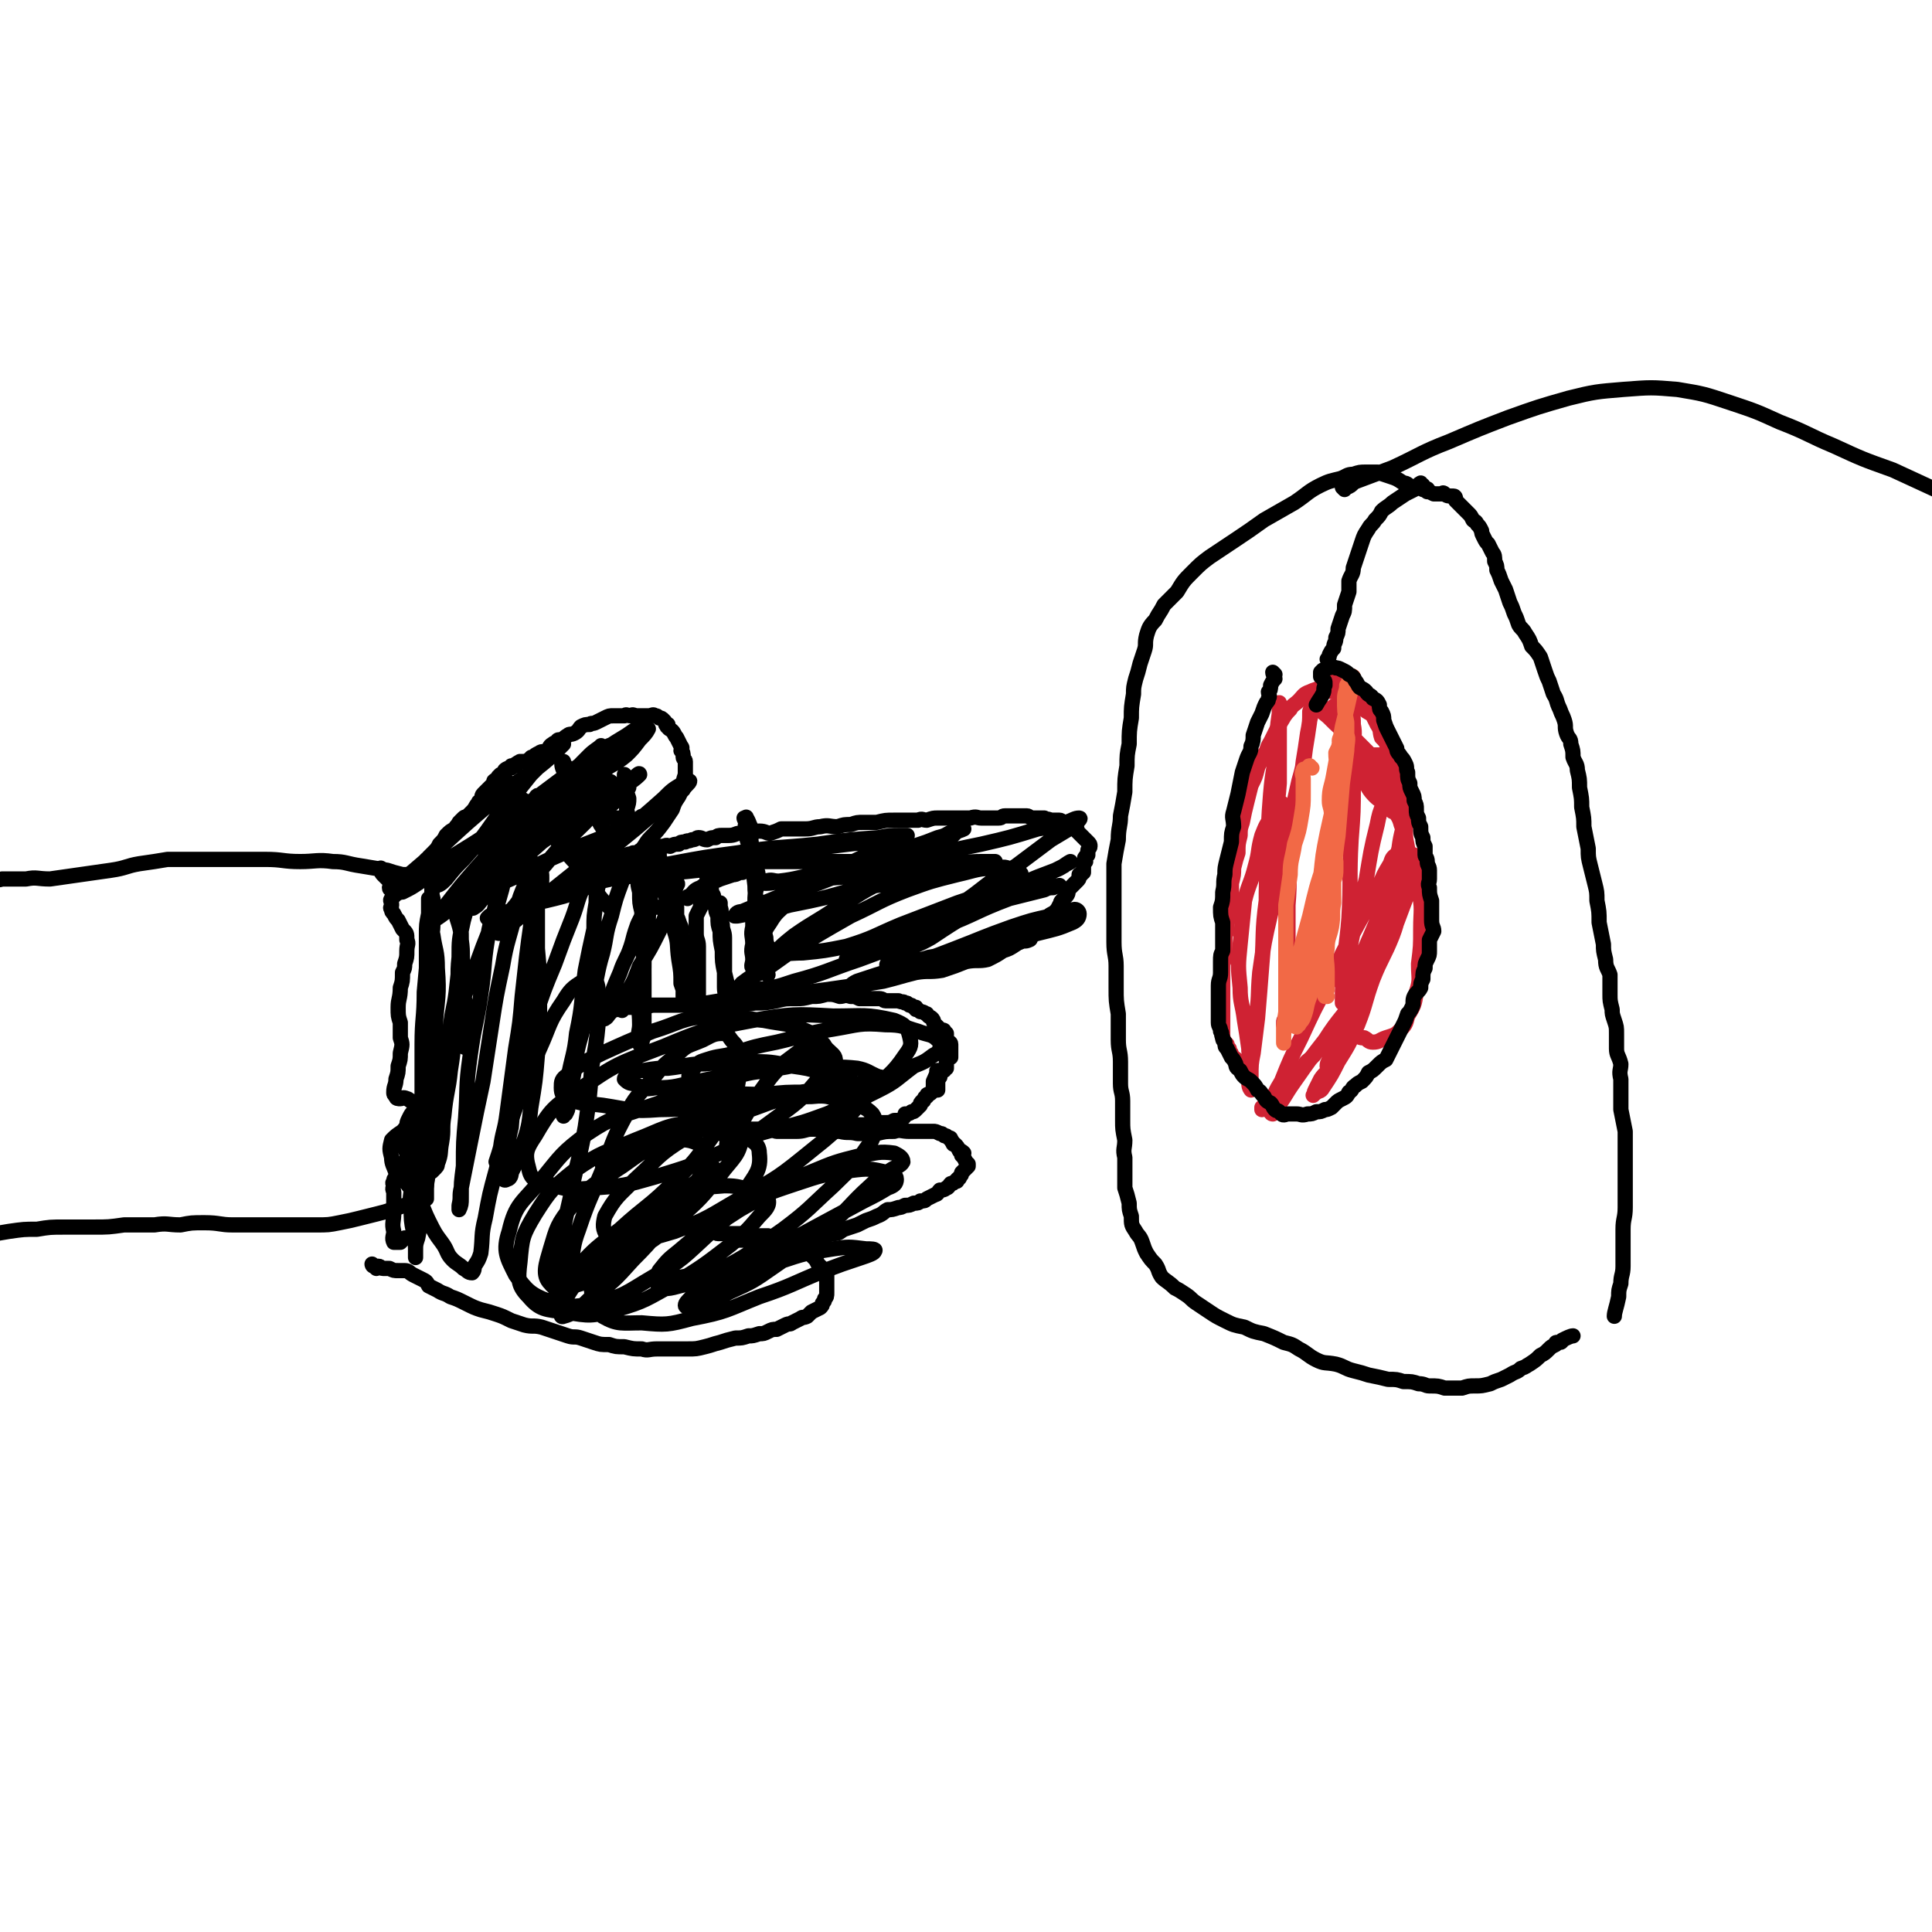
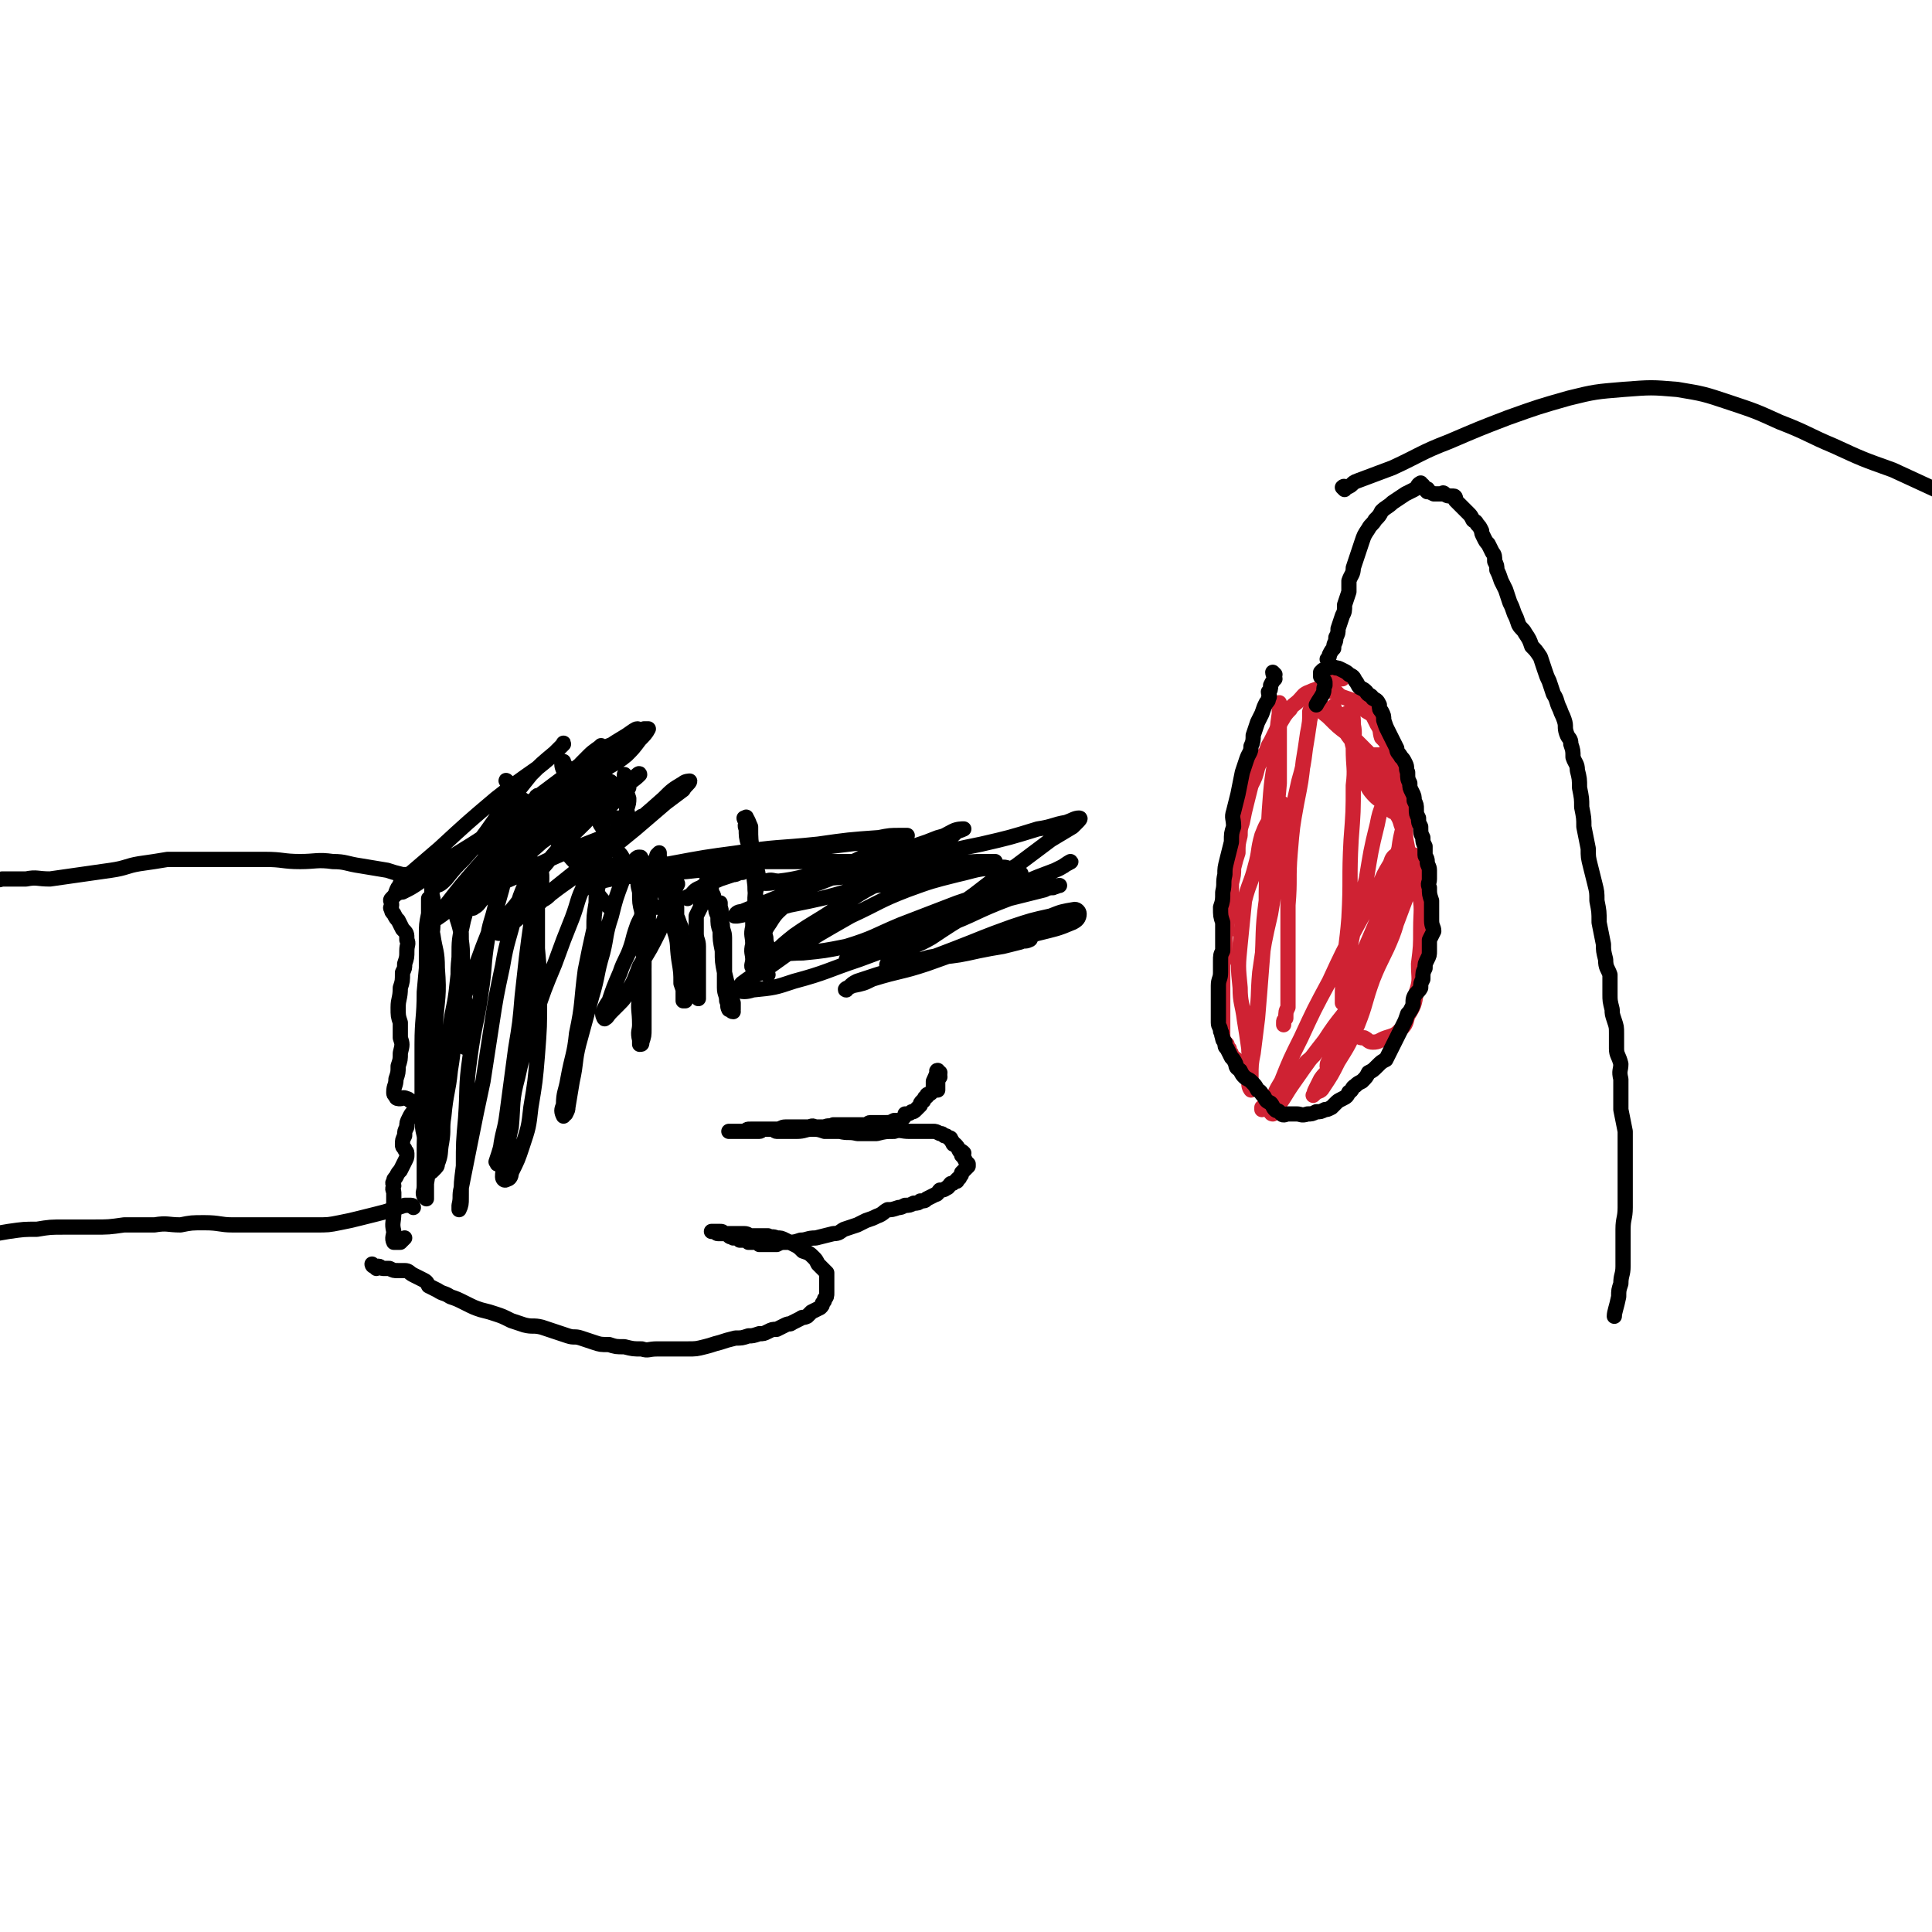
<svg xmlns="http://www.w3.org/2000/svg" viewBox="0 0 888 888" version="1.1">
  <g fill="none" stroke="#000000" stroke-width="7" stroke-linecap="round" stroke-linejoin="round">
    <path d="M189,403c0,0 0,-1 -1,-1 -1,0 -1,0 -3,0 -4,-1 -4,-1 -7,-2 -6,-1 -6,-1 -12,-2 -7,-1 -7,-2 -13,-2 -7,-1 -8,0 -15,0 -8,0 -8,-1 -16,-1 -8,0 -8,0 -16,0 -7,0 -7,0 -15,0 -7,0 -7,0 -14,0 -6,1 -6,1 -13,2 -6,1 -6,2 -13,3 -7,1 -7,1 -14,2 -7,1 -7,1 -14,2 -6,0 -6,-1 -11,0 -6,0 -6,0 -11,0 -3,1 -3,0 -7,0 -4,0 -4,0 -7,1 -4,1 -4,1 -7,3 -4,3 -4,4 -7,7 " />
    <path d="M190,555c0,0 0,-1 -1,-1 -1,0 -2,0 -3,0 -3,1 -3,1 -6,2 -3,1 -3,1 -7,2 -4,1 -4,1 -8,2 -4,1 -4,1 -9,2 -5,1 -5,1 -11,1 -6,0 -6,0 -12,0 -7,0 -7,0 -13,0 -6,0 -6,0 -13,0 -6,0 -6,-1 -13,-1 -6,0 -6,0 -11,1 -6,0 -6,-1 -12,0 -7,0 -7,0 -14,0 -7,1 -7,1 -14,1 -7,0 -7,0 -13,0 -7,0 -7,0 -13,1 -6,0 -6,0 -13,1 -6,1 -6,1 -11,2 -6,0 -6,0 -11,0 -6,0 -6,0 -11,0 -5,0 -5,0 -9,0 -4,0 -4,0 -7,0 -2,0 -2,0 -5,1 -2,0 -2,0 -4,1 -1,1 -2,1 -2,2 " />
    <path d="M189,403c-1,-1 -1,-2 -1,-1 -1,0 0,0 -1,1 -1,1 -1,0 -2,1 -1,1 0,1 -1,2 0,1 0,1 -1,2 0,1 0,2 -1,3 -1,1 -1,1 -2,2 -1,1 0,1 0,3 0,1 -1,1 0,2 0,1 0,1 1,2 1,2 1,2 2,3 1,2 1,2 2,4 2,2 2,2 2,5 1,2 0,2 0,5 0,3 0,3 -1,6 0,2 0,2 -1,4 0,4 0,4 -1,7 0,5 -1,5 -1,9 0,4 0,4 1,7 0,4 0,4 0,7 1,3 1,3 0,7 0,3 0,3 -1,6 0,3 0,3 -1,6 0,3 -1,3 -1,6 0,1 0,1 1,2 0,1 1,1 2,1 1,0 1,-1 3,0 1,0 1,1 2,1 2,1 3,0 3,1 0,2 -1,2 -2,4 -1,1 -1,1 -2,3 -1,2 -1,2 -1,4 -1,2 -1,2 -1,4 -1,2 -1,2 -1,4 0,1 0,1 1,2 0,1 1,1 1,2 0,0 0,1 0,1 0,1 0,1 -1,3 -1,2 -1,2 -2,4 -1,1 -1,1 -2,3 -1,1 -1,1 -1,2 -1,1 0,1 0,2 -1,2 0,2 0,3 0,5 0,5 0,9 0,5 -1,5 0,9 0,2 -1,3 0,5 1,0 2,0 3,0 1,-1 2,-2 2,-2 " />
-     <path d="M176,400c0,0 -1,-1 -1,-1 0,1 0,2 1,3 1,1 1,1 2,2 1,1 1,1 2,2 1,0 1,0 1,1 1,0 0,0 0,0 -1,1 -1,1 -2,1 0,1 1,1 1,1 0,0 0,0 1,0 1,0 1,0 1,0 1,0 1,0 1,0 1,-1 0,-1 1,-1 0,-1 0,-1 1,-2 1,0 1,0 1,1 1,0 1,0 1,0 0,0 -1,0 0,0 0,0 0,0 0,0 1,-1 1,-1 1,-2 0,0 0,0 0,0 0,-1 1,-1 1,-1 0,0 0,0 0,0 0,0 1,0 1,0 1,-1 1,-1 1,-2 1,0 1,0 1,-1 0,0 0,0 0,0 0,-1 0,-1 1,-2 0,-1 0,-1 1,-1 1,-2 1,-1 2,-3 1,0 1,0 1,-1 0,0 0,0 0,0 1,-1 1,-1 2,-2 2,-2 2,-2 3,-4 2,-2 2,-2 3,-4 2,-2 2,-2 4,-3 1,-2 1,-1 2,-3 1,-1 1,-1 2,-2 1,-1 1,0 2,-1 1,-1 1,-1 2,-2 2,-2 1,-2 3,-4 0,-1 0,0 1,-1 1,-1 0,-2 1,-3 1,-1 1,-1 2,-2 1,-1 1,-1 2,-2 0,0 0,0 1,-1 0,0 0,0 0,-1 1,-1 1,0 2,-2 0,0 0,0 1,-1 0,0 0,0 1,0 1,-1 1,-1 1,-1 1,-1 0,-1 0,-1 1,-1 2,-1 3,-1 0,0 -1,0 -1,0 0,0 1,0 1,-1 1,0 1,0 2,0 0,-1 0,-1 1,-1 0,-1 0,0 1,-1 0,0 0,0 0,0 0,0 0,0 0,0 0,0 0,0 1,0 1,0 1,0 2,0 1,-1 1,-1 2,-1 0,-1 0,-1 1,-1 0,0 0,0 0,0 1,-1 1,-1 3,-2 1,-1 2,0 3,-1 2,-1 1,-2 3,-3 1,-1 1,0 2,-1 0,0 0,-1 1,-1 0,0 0,1 0,1 2,-1 2,-2 4,-3 1,-1 1,0 3,-1 2,-1 2,-2 3,-3 2,-1 2,-1 4,-1 1,-1 1,0 3,-1 2,-1 2,-1 4,-2 2,-1 2,-1 4,-1 3,0 3,0 5,0 1,-1 1,0 3,0 1,-1 1,0 3,0 1,0 1,0 3,0 1,0 1,0 2,0 2,0 2,-1 3,0 1,0 1,0 2,1 1,0 1,0 2,1 1,1 1,1 1,2 0,0 1,0 1,0 0,1 -1,1 0,1 0,1 1,1 2,2 1,1 1,2 2,3 1,2 1,2 2,4 1,1 0,1 0,2 1,1 1,1 1,3 0,1 1,1 1,2 0,1 0,1 0,3 0,1 0,1 0,3 -1,3 -1,3 -1,5 -1,3 -1,3 -2,5 -2,3 -2,3 -3,6 -2,3 -2,3 -4,6 -3,4 -3,4 -6,7 -3,3 -2,4 -6,7 -3,4 -3,4 -7,7 -4,2 -5,2 -9,4 -4,2 -4,3 -8,5 -3,1 -3,1 -7,3 -3,1 -3,1 -7,2 -4,1 -4,1 -9,2 -3,1 -3,1 -7,2 -3,1 -3,1 -5,2 -2,0 -2,1 -4,1 -1,0 -1,0 -2,0 -1,1 -1,1 -2,1 0,0 0,0 -1,0 0,0 0,0 -1,1 0,0 1,0 1,0 0,0 0,0 1,0 0,0 0,0 1,0 1,0 1,0 2,-1 0,0 -1,0 0,1 0,0 1,0 2,0 0,-1 0,-1 1,-1 0,-1 0,0 0,0 1,-1 1,-1 2,-2 0,0 0,1 1,0 1,-1 1,-1 2,-2 0,0 -1,1 -1,1 1,0 2,0 3,0 1,0 0,-1 1,-2 0,0 0,0 1,-1 0,0 1,0 1,0 1,0 1,-1 3,-1 1,-1 1,-1 2,-1 0,-1 0,-1 1,-1 0,0 0,0 1,0 1,-1 1,-1 2,-1 1,-1 1,0 2,-1 1,0 1,0 2,-1 1,0 1,0 3,-1 0,0 0,0 1,0 1,0 1,0 2,-1 1,-1 1,-1 2,-2 1,-1 1,-1 3,-2 0,0 0,0 0,-1 0,0 0,1 0,1 0,-1 1,-1 1,-1 1,-1 1,-2 3,-2 1,-1 2,-1 3,-1 1,-1 1,-2 2,-2 1,-1 1,0 2,0 2,0 2,0 3,0 2,-1 2,-1 3,-1 2,-1 1,-1 3,-2 1,-1 1,-1 2,-1 2,-1 2,0 3,-1 2,0 2,0 3,-1 1,0 1,0 2,0 1,0 1,0 2,0 2,-1 2,-1 4,-1 1,-1 1,-1 3,-1 2,-1 2,0 3,0 2,-1 2,-1 4,-1 1,-1 1,-1 3,-1 1,-1 1,0 3,-1 2,0 2,-1 3,-1 2,0 2,1 4,1 2,-1 2,-1 4,-1 1,-1 1,-1 3,-1 2,0 2,0 3,0 3,0 3,-1 5,-1 2,0 2,1 5,0 2,0 2,-1 4,-1 3,0 3,1 5,1 3,-1 3,-1 5,-2 2,0 2,0 5,0 3,0 3,0 6,0 4,0 4,-1 7,-1 4,-1 4,0 8,0 3,-1 3,-1 6,-1 3,-1 3,-1 6,-1 3,0 3,0 6,0 4,-1 4,-1 8,-1 3,0 3,0 6,0 2,0 2,0 5,0 2,-1 2,0 4,0 3,-1 3,-1 5,-1 3,0 3,0 5,0 3,0 3,0 5,0 3,0 3,0 5,0 3,-1 3,0 5,0 2,0 2,0 4,0 2,0 2,0 4,0 2,0 1,-1 3,-1 2,0 2,0 3,0 2,0 2,0 4,0 1,0 1,0 3,0 1,0 1,1 3,1 1,0 1,0 3,0 1,0 1,0 2,0 1,1 1,0 3,1 1,0 1,0 2,0 1,0 1,0 2,0 1,0 1,1 2,1 1,0 1,0 2,1 1,0 2,0 3,1 0,0 0,0 1,1 0,1 0,1 0,1 1,1 1,1 1,1 1,1 1,1 3,3 0,0 0,0 1,1 1,1 1,1 1,2 0,1 -1,1 -1,2 0,1 0,1 0,2 0,0 -1,0 -1,1 -1,0 0,1 0,2 -1,1 -1,1 -1,2 0,2 0,2 0,3 0,0 -1,0 -1,1 -1,0 -1,0 -1,0 0,1 0,1 0,1 0,1 0,1 -1,2 -1,1 -1,1 -1,1 -1,1 -1,1 -1,1 -1,1 -1,1 -2,2 0,1 0,2 -1,3 -1,1 -1,1 -2,2 -1,1 0,1 -1,2 -1,2 -1,2 -2,3 -1,1 -2,1 -3,2 -1,1 0,2 -2,3 -1,2 -2,2 -4,3 -2,2 -2,2 -4,4 -2,1 -2,1 -5,3 -3,2 -3,2 -6,3 -3,2 -3,2 -7,4 -4,1 -5,0 -10,1 -5,2 -5,2 -11,4 -6,1 -6,0 -12,1 -8,2 -7,2 -15,4 -6,1 -6,1 -13,2 -7,1 -7,1 -14,2 -8,1 -8,1 -15,2 -7,1 -7,1 -14,1 -6,1 -6,1 -13,1 -6,1 -6,1 -12,2 -5,0 -5,0 -10,1 -4,0 -4,0 -7,0 -4,0 -4,0 -7,0 -3,0 -3,1 -5,1 -3,0 -3,0 -6,0 -2,0 -2,0 -5,0 -2,0 -2,0 -5,0 -1,0 -1,0 -3,1 -1,0 -1,-1 -1,0 -1,0 -1,0 0,0 0,0 0,0 1,0 1,0 1,0 2,0 1,0 1,0 2,0 1,0 1,0 2,0 0,0 0,0 0,0 1,0 1,0 2,0 1,0 1,1 1,0 2,-1 2,-1 4,-2 0,0 0,0 0,0 0,0 0,0 0,0 1,0 1,0 3,0 0,0 0,0 1,0 1,0 1,0 2,-1 0,0 0,0 0,0 1,1 1,1 2,1 3,0 3,0 5,0 3,0 3,0 5,0 2,0 2,0 4,0 4,0 4,0 8,0 4,0 4,0 7,0 5,0 5,0 10,-1 5,0 5,1 10,0 5,0 5,0 10,-1 4,-1 4,-1 9,-1 3,0 3,0 7,-1 4,0 3,0 7,-1 3,0 3,0 6,1 2,0 2,-1 5,0 2,0 2,0 4,1 2,0 2,0 4,0 3,0 3,0 5,0 2,0 2,1 3,1 2,0 2,0 4,0 1,0 1,0 2,0 2,1 2,0 3,1 1,0 1,0 2,1 1,0 1,0 2,1 0,0 0,0 1,0 0,0 0,0 0,1 1,0 1,0 2,1 2,0 2,1 3,1 1,2 2,1 3,3 0,0 0,0 0,0 0,1 0,1 1,2 1,1 1,1 2,2 1,1 2,0 2,1 1,1 1,1 1,1 0,1 0,1 0,1 0,2 0,2 1,3 0,0 1,0 1,1 0,1 0,1 0,2 0,1 0,1 0,2 0,0 0,0 0,1 0,0 0,0 0,1 -1,0 -1,0 -2,1 0,1 0,1 0,2 0,1 0,1 0,2 0,0 -1,0 -1,1 -1,0 -1,0 -1,0 -1,1 0,1 -1,1 0,0 0,0 -1,1 0,0 0,0 0,0 0,0 0,0 0,0 1,0 1,0 1,0 " />
    <path d="M234,360c-1,0 -2,-2 -1,-1 0,1 1,1 2,3 1,2 1,2 2,3 2,2 3,2 5,4 2,3 2,3 4,5 3,4 3,4 5,7 4,4 4,4 7,8 3,3 3,4 6,7 3,4 3,4 5,8 3,3 2,3 5,6 3,4 5,6 6,7 " />
    <path d="M248,367c0,-1 -1,-2 -1,-1 -1,0 0,0 0,1 -1,2 -1,2 -2,4 0,2 0,2 0,4 0,1 0,1 1,2 1,1 2,0 3,1 2,1 2,2 4,3 3,2 3,1 6,3 4,3 4,4 9,7 4,3 4,3 9,5 3,1 4,2 7,2 1,0 1,-1 1,-2 1,-1 1,-1 1,-2 -1,-2 -2,-2 -3,-4 -2,-3 -2,-3 -3,-6 -2,-2 -2,-2 -4,-5 -2,-4 -2,-4 -5,-7 -2,-4 -2,-4 -5,-7 -2,-3 -2,-3 -4,-6 -2,-3 -2,-3 -3,-5 -1,-2 -1,-4 0,-4 0,0 0,1 1,2 1,2 1,2 2,4 2,3 2,3 4,5 3,4 3,4 6,7 3,3 3,3 7,6 2,2 2,2 4,2 2,0 3,0 5,-1 1,-1 0,-2 0,-3 1,-3 1,-3 1,-5 -1,-3 -1,-3 -1,-5 -1,-2 -1,-2 -1,-4 0,-1 0,-1 0,-1 0,-1 0,-1 0,-1 0,0 1,1 1,1 0,1 0,1 1,2 0,2 0,2 0,3 -1,2 -2,2 -4,3 -1,2 -1,2 -3,4 -2,2 -3,1 -5,3 -3,1 -3,1 -6,3 -2,1 -2,1 -4,2 -2,1 -2,2 -3,1 -1,0 -1,-1 -1,-3 1,-1 1,-2 2,-3 1,-3 1,-3 3,-6 2,-2 2,-2 4,-4 2,-2 2,-3 4,-4 2,0 2,0 3,1 1,0 2,0 2,1 -1,1 -1,1 -2,2 -2,2 -2,2 -4,4 -4,3 -5,2 -9,5 -9,7 -8,7 -16,14 -9,7 -9,7 -17,14 -5,4 -5,4 -10,8 -2,2 -4,3 -5,3 -1,0 -1,-2 0,-4 2,-5 3,-5 6,-9 6,-8 6,-7 12,-14 9,-10 9,-10 19,-20 7,-7 6,-8 14,-13 5,-4 6,-3 11,-6 3,-1 4,-2 6,-2 1,0 1,1 0,2 -1,2 -1,2 -3,3 -2,2 -2,2 -4,4 -4,3 -4,3 -8,6 -8,7 -7,7 -15,14 -9,9 -9,9 -18,18 -9,8 -8,9 -17,17 -6,5 -6,5 -12,10 -4,3 -5,4 -8,6 0,0 1,-1 1,-2 2,-2 2,-2 3,-4 7,-9 7,-9 14,-17 10,-11 9,-12 20,-23 11,-10 11,-9 22,-19 7,-6 7,-6 15,-12 3,-2 3,-2 6,-3 1,-1 2,0 1,1 -2,2 -2,2 -5,4 -6,3 -6,3 -11,6 -9,6 -9,6 -17,12 -13,10 -13,10 -26,20 -8,6 -9,6 -17,13 -3,3 -3,3 -5,7 -1,1 -2,2 -2,2 2,0 3,-1 5,-3 4,-5 4,-5 8,-9 8,-9 8,-9 15,-19 8,-10 8,-10 16,-20 5,-5 5,-5 11,-10 2,-2 3,-3 4,-4 0,-1 0,0 -1,1 -1,1 -1,1 -2,2 -4,4 -4,4 -9,8 -10,7 -10,7 -19,14 -13,11 -13,11 -26,23 -7,6 -7,6 -14,12 -3,4 -5,5 -6,8 -1,1 2,0 3,0 4,-2 4,-2 7,-4 9,-6 8,-6 17,-13 13,-8 13,-8 25,-17 12,-9 12,-9 24,-18 9,-7 10,-7 19,-13 6,-4 6,-4 11,-7 3,-2 4,-3 5,-3 1,0 0,2 -2,3 -2,2 -2,2 -4,3 -5,4 -5,3 -10,7 -9,7 -9,6 -17,14 -10,9 -9,10 -19,19 -7,8 -7,8 -15,15 -5,6 -5,6 -10,13 -1,2 -2,2 -2,4 0,1 1,1 1,1 3,0 3,-1 5,-3 5,-4 6,-4 11,-8 9,-8 9,-8 18,-16 10,-7 10,-7 20,-15 8,-5 8,-6 15,-11 4,-2 4,-2 8,-4 1,-1 2,-2 2,-1 -1,1 -2,2 -5,4 -3,3 -4,2 -7,5 -7,6 -7,6 -13,13 -9,9 -10,9 -18,19 -8,9 -7,10 -14,19 -5,6 -5,6 -8,12 -1,1 0,1 1,1 1,-1 1,-1 3,-3 6,-4 6,-5 11,-9 10,-8 10,-8 20,-16 11,-9 11,-9 22,-18 10,-8 10,-8 19,-16 4,-4 4,-4 9,-7 1,-1 3,-1 3,-1 0,1 -2,2 -3,4 -4,3 -4,3 -8,6 -7,6 -7,6 -14,12 -11,9 -11,9 -22,17 -8,7 -8,6 -17,13 -3,2 -3,2 -6,5 -2,1 -3,2 -3,2 0,0 2,-1 3,-3 3,-2 3,-1 6,-4 7,-6 7,-6 14,-13 7,-6 7,-6 14,-12 6,-4 6,-4 12,-8 1,-1 2,-1 2,-2 0,-1 0,-1 -1,0 -1,1 -1,1 -2,2 -3,2 -3,2 -7,3 -10,5 -11,5 -21,9 -14,6 -14,6 -27,13 -7,3 -7,3 -14,7 -4,2 -4,4 -8,5 -1,0 0,-1 0,-2 2,-2 2,-2 3,-4 5,-7 5,-7 11,-13 7,-9 7,-9 15,-19 8,-9 8,-9 16,-18 5,-6 5,-6 11,-12 2,-2 4,-3 5,-4 1,-1 -1,1 -2,2 -1,2 -1,2 -3,4 -4,5 -4,4 -8,9 -7,7 -6,7 -13,15 -10,11 -10,11 -20,23 -7,8 -6,9 -14,17 -2,3 -3,4 -5,6 0,0 1,-1 1,-2 3,-3 3,-4 7,-8 6,-8 6,-8 14,-16 9,-10 9,-11 19,-21 10,-10 10,-10 20,-19 8,-7 8,-7 17,-13 3,-3 3,-3 7,-5 1,0 2,0 2,0 -1,2 -2,3 -4,5 -3,4 -3,4 -6,7 -6,5 -7,4 -13,9 -9,8 -9,8 -17,16 -8,9 -7,9 -15,18 -6,7 -6,7 -13,14 -4,4 -4,4 -8,9 -2,2 -2,3 -4,4 -1,1 -1,0 -1,0 -1,-1 -1,-1 0,-1 0,-1 0,-1 1,-3 3,-3 3,-3 5,-6 3,-5 3,-5 6,-9 2,-4 2,-4 3,-8 1,-2 1,-3 0,-5 0,-1 0,-2 -1,-2 -1,0 -1,0 -2,1 -2,3 -2,3 -4,6 -2,4 -2,4 -4,8 -2,5 -2,5 -4,10 -2,8 -2,8 -4,15 -2,9 -2,9 -2,17 -1,9 0,9 0,17 1,7 1,7 1,15 1,4 1,3 2,7 0,1 0,2 0,2 -1,1 0,0 0,-1 0,-2 0,-2 0,-4 0,-7 0,-7 0,-13 -1,-8 -1,-8 -1,-16 -1,-8 0,-8 -1,-15 0,-5 0,-5 -1,-10 0,-2 -1,-2 -2,-4 0,-2 0,-2 -1,-4 0,-1 0,-1 0,-1 0,-1 0,0 0,0 -1,1 -1,1 0,3 1,3 2,3 2,6 2,6 2,7 2,13 -1,9 -1,9 -2,18 -1,10 -2,10 -3,19 -2,10 -2,10 -4,19 -1,9 -2,9 -3,17 -1,6 0,6 -1,11 -1,3 -1,3 -2,6 0,0 0,1 0,1 -1,-2 -2,-2 -2,-4 -1,-4 -1,-5 -1,-10 0,-7 0,-7 0,-14 0,-9 0,-9 0,-18 0,-12 1,-12 1,-24 1,-11 1,-11 2,-22 0,-9 1,-9 1,-19 1,-5 0,-6 1,-11 0,-2 0,-3 0,-4 0,0 0,1 0,2 0,2 0,2 0,4 0,4 -1,4 0,7 0,4 0,4 0,8 0,6 0,6 -1,12 -1,12 -1,12 -2,24 -1,14 0,14 0,28 -1,13 0,13 0,27 -1,10 -1,10 -1,20 0,7 0,7 0,13 0,3 -1,3 0,5 0,0 1,1 1,1 0,-2 0,-3 0,-7 1,-6 1,-6 1,-12 0,-8 1,-8 1,-16 0,-10 -1,-10 -1,-21 0,-13 0,-13 0,-25 0,-11 -1,-11 -1,-21 0,-10 0,-10 0,-19 0,-5 0,-5 1,-10 0,-3 0,-3 0,-6 0,-1 0,-1 0,-1 0,0 0,1 0,2 0,2 0,3 0,5 1,5 1,5 2,10 1,7 2,7 2,15 1,13 0,13 -1,27 0,14 0,14 -1,28 0,10 -1,10 -2,20 0,6 0,6 -1,12 0,3 0,3 0,6 0,1 0,1 1,1 1,0 1,0 2,-1 2,-2 2,-2 2,-3 2,-5 1,-5 2,-10 1,-6 0,-6 1,-12 1,-11 2,-11 3,-21 2,-12 1,-12 3,-23 3,-12 4,-12 8,-23 4,-11 4,-11 8,-21 2,-7 2,-7 4,-14 1,-3 1,-5 2,-6 0,-1 -1,0 -1,1 0,2 -1,2 -1,3 -1,3 -1,3 -2,6 -2,9 -3,9 -4,17 -2,12 -1,12 -3,25 -2,14 -3,14 -5,29 -2,14 -1,14 -2,28 -1,11 -1,11 -1,22 -1,8 -1,7 -1,15 0,2 0,3 -1,5 0,0 0,0 0,0 0,-1 0,-1 0,-2 1,-4 0,-4 1,-8 2,-10 2,-10 4,-20 3,-15 3,-15 6,-29 2,-13 2,-13 4,-26 2,-13 2,-13 5,-27 2,-12 3,-12 6,-25 2,-7 2,-7 5,-14 1,-4 2,-5 4,-8 1,0 1,1 2,2 1,2 1,2 1,5 0,4 -1,4 -2,8 0,5 0,5 -1,11 -1,12 -2,12 -3,24 -2,15 -1,15 -3,30 -2,14 -2,14 -5,27 -1,9 -1,9 -4,19 -1,5 -1,5 -3,11 0,0 0,0 1,1 0,0 -1,0 0,0 0,-3 0,-3 1,-7 1,-8 2,-8 3,-16 2,-15 2,-15 4,-30 2,-12 2,-12 3,-24 1,-9 1,-9 2,-18 1,-8 1,-8 2,-15 1,-4 1,-4 3,-9 0,-2 1,-3 1,-4 0,0 -1,1 -1,3 0,3 0,3 0,6 0,8 0,8 0,15 1,11 1,11 1,22 0,14 0,14 -1,27 -1,12 -1,12 -3,24 -1,9 -1,9 -4,18 -2,6 -2,6 -5,12 0,2 -1,3 -2,3 -1,1 -2,0 -2,-1 0,-4 1,-4 2,-7 1,-8 0,-8 2,-16 1,-11 0,-12 3,-23 3,-14 4,-14 8,-28 4,-12 4,-12 9,-24 4,-11 4,-11 8,-21 3,-8 2,-8 6,-16 1,-4 2,-3 5,-7 1,-1 2,-3 2,-3 1,1 0,2 0,5 -1,3 -1,3 -1,6 -1,4 -1,4 -1,8 -1,6 -1,6 -1,12 -2,9 -2,9 -4,19 -2,15 -1,15 -4,29 -1,10 -2,10 -4,21 -1,6 -2,6 -2,12 -1,2 -1,3 0,5 0,0 0,-1 1,-1 1,-2 1,-2 1,-3 1,-6 1,-6 2,-12 2,-9 1,-9 3,-17 3,-11 3,-11 6,-22 3,-10 2,-10 5,-20 2,-8 1,-8 4,-17 2,-8 2,-8 5,-16 3,-5 3,-6 6,-10 1,-1 1,-1 2,-1 1,0 0,0 1,1 0,1 0,1 0,2 -1,2 -1,2 -1,5 -1,4 -1,4 0,8 0,5 0,5 1,9 0,7 0,7 0,14 1,8 1,8 1,16 0,7 0,7 0,14 0,5 0,5 0,10 0,3 0,3 -1,6 0,1 0,1 -1,1 0,0 0,-1 0,-2 -1,-4 0,-4 0,-7 0,-7 -1,-7 0,-13 0,-7 1,-6 2,-13 0,-6 0,-6 1,-11 0,-6 0,-6 1,-11 0,-6 1,-6 1,-12 1,-6 1,-6 2,-12 0,-3 0,-3 1,-6 0,0 1,-1 1,-1 0,0 0,1 0,2 0,1 1,1 1,3 0,3 0,3 0,5 1,3 1,3 1,6 1,4 1,4 2,8 1,6 2,6 3,12 2,6 1,6 2,13 1,6 1,6 1,11 1,3 1,3 2,5 0,2 0,2 0,3 0,0 -1,0 -1,0 0,-1 0,-1 0,-2 0,-4 0,-4 0,-8 0,-4 0,-4 0,-8 0,-3 0,-3 -1,-6 0,-3 0,-3 0,-5 0,-3 0,-3 0,-5 -1,-2 -1,-3 -2,-5 -2,-2 -2,-2 -4,-3 -1,-1 -2,-1 -3,-1 -2,0 -2,0 -4,0 -2,1 -2,1 -4,2 -1,2 -1,2 -2,4 -1,2 -1,2 -2,5 -1,3 -1,4 -2,7 -2,6 -3,6 -5,12 -3,7 -3,7 -5,13 -2,3 -2,3 -3,6 0,1 1,3 1,2 1,0 1,-1 3,-3 1,-1 1,-1 3,-3 3,-3 3,-3 5,-7 3,-5 3,-6 5,-11 5,-8 5,-8 9,-16 3,-7 3,-7 5,-14 2,-4 2,-4 3,-7 1,-1 0,-1 0,-1 0,0 0,-1 0,-1 0,1 -1,1 -1,3 0,1 0,1 0,3 0,1 0,1 0,3 0,1 1,1 1,3 0,1 0,1 0,3 0,2 0,2 0,3 1,4 2,4 2,7 2,6 2,6 3,12 1,6 1,6 3,12 0,3 1,3 2,5 0,0 0,0 0,0 0,0 0,0 0,0 0,-1 0,-1 0,-3 0,-3 0,-3 0,-6 0,-4 0,-4 0,-8 0,-3 0,-3 0,-7 0,-3 -1,-3 -1,-6 0,-2 0,-2 0,-4 0,-2 0,-2 0,-4 1,-2 1,-2 2,-4 0,-2 0,-2 1,-4 0,-2 0,-2 1,-4 0,-1 1,-1 1,-2 0,-1 -1,-1 0,-1 0,-1 0,-1 0,-2 0,-1 0,-1 0,-2 0,-1 0,-2 0,-1 0,0 0,1 0,2 0,1 0,1 1,2 0,2 0,2 1,4 0,2 1,2 1,3 0,1 -1,2 0,3 0,1 0,1 1,2 0,2 0,2 1,4 0,4 0,4 1,7 0,4 0,4 1,9 0,5 0,5 1,10 1,4 1,4 2,9 1,2 1,2 2,5 0,2 0,2 0,3 -1,0 0,1 0,1 -1,0 -1,-1 -2,-1 -1,-2 0,-2 -1,-4 0,-3 -1,-3 -1,-6 0,-4 0,-4 0,-8 0,-4 0,-4 0,-7 0,-4 0,-4 0,-8 0,-3 -1,-3 -1,-6 -1,-2 0,-2 -1,-4 0,-2 1,-2 0,-4 0,0 -1,0 -1,0 0,-1 0,-1 1,-1 0,0 0,-1 0,-1 0,0 0,1 0,1 " />
    <path d="M353,448c0,0 -1,0 -1,-1 0,0 0,0 0,0 -1,-1 -1,-1 -2,-2 0,-3 0,-3 -1,-7 0,-4 0,-5 0,-9 0,-5 0,-5 0,-10 -1,-6 -2,-6 -2,-12 -1,-8 -1,-8 -1,-15 -1,-6 -1,-6 -1,-12 -1,-2 -1,-3 -2,-4 0,-1 0,0 -1,0 0,0 0,1 1,1 0,2 -1,2 0,4 0,3 0,4 1,7 1,3 1,3 2,6 1,3 2,3 2,6 1,3 0,3 0,7 -1,4 -1,4 -1,8 -1,5 -1,5 -1,11 -1,4 0,4 0,8 -1,4 0,4 0,7 0,2 -1,3 0,4 0,1 0,0 1,0 0,0 -1,0 -1,0 1,-1 1,-1 1,-1 4,-3 4,-3 8,-5 5,-5 5,-5 10,-9 10,-7 10,-6 20,-13 9,-5 9,-6 19,-11 8,-6 9,-5 17,-10 7,-5 7,-5 13,-9 3,-2 3,-2 6,-5 1,0 3,-1 3,-1 -1,0 -3,0 -5,1 -4,2 -3,2 -7,3 -5,2 -5,2 -11,4 -9,3 -9,4 -19,7 -12,5 -12,5 -25,10 -10,3 -10,3 -20,7 -7,3 -8,3 -15,6 -2,0 -3,1 -3,2 -1,0 0,0 1,0 5,-1 5,-1 9,-1 8,-2 8,-2 15,-4 15,-3 15,-3 29,-7 14,-3 15,-2 29,-5 10,-2 10,-2 20,-5 6,-1 6,-1 12,-2 2,-1 3,0 4,-1 1,0 0,0 0,0 -3,0 -3,0 -5,0 -5,0 -5,0 -11,1 -7,0 -7,0 -13,1 -14,1 -14,2 -28,4 -11,1 -11,1 -23,2 -8,1 -8,0 -16,1 -4,0 -5,1 -9,1 -1,0 -1,0 -1,-1 0,0 0,0 1,0 3,-1 3,0 6,0 9,-1 9,-2 18,-3 18,-3 18,-2 35,-6 20,-3 20,-4 40,-8 13,-3 13,-3 26,-7 7,-1 7,-2 13,-3 3,-1 4,-2 6,-2 1,0 0,1 -1,2 -1,1 -1,1 -2,2 -5,3 -5,3 -10,6 -8,6 -8,6 -16,12 -10,6 -10,6 -19,13 -7,5 -7,5 -14,11 -5,4 -5,5 -10,10 -4,3 -4,3 -7,7 -3,2 -3,2 -5,4 0,0 0,0 1,0 1,0 1,0 2,0 6,-2 6,-1 12,-3 11,-2 11,-1 22,-4 14,-3 14,-3 28,-7 8,-2 9,-2 16,-5 2,-1 3,-2 3,-4 0,-1 -1,-2 -2,-2 -6,1 -6,1 -11,3 -9,2 -9,2 -18,5 -14,5 -13,5 -26,10 -13,5 -13,5 -26,9 -10,3 -10,3 -19,6 -2,1 -2,1 -4,3 -1,0 -2,1 -1,1 0,-1 1,-1 3,-2 5,-1 5,-1 9,-3 13,-4 13,-3 25,-7 14,-5 14,-5 28,-10 6,-2 7,-1 13,-3 3,0 4,-1 6,0 1,0 1,2 0,2 -2,1 -2,0 -4,1 -4,1 -4,1 -8,2 -6,1 -6,1 -11,2 -9,2 -9,2 -18,3 -8,2 -8,3 -16,4 -4,0 -5,1 -8,0 -1,0 0,-2 1,-2 2,-2 2,-2 5,-4 7,-4 7,-3 14,-7 9,-6 9,-6 19,-12 11,-6 11,-6 22,-12 7,-3 8,-3 16,-7 3,-1 5,-3 7,-4 1,0 -2,1 -3,2 -2,1 -2,1 -4,2 -8,3 -8,3 -15,6 -12,5 -12,6 -25,11 -14,7 -14,7 -28,13 -10,4 -10,4 -20,8 -3,2 -3,2 -7,3 0,0 -1,0 -1,0 0,0 1,0 1,0 4,-2 4,-2 7,-3 9,-3 9,-3 18,-7 17,-6 17,-7 34,-13 11,-4 11,-4 22,-8 6,-1 6,-1 12,-2 2,0 3,-1 4,-1 0,0 -1,0 -3,1 -2,0 -2,0 -4,1 -8,2 -8,2 -16,4 -16,6 -15,7 -31,13 -19,8 -19,8 -38,15 -15,5 -15,6 -30,10 -9,3 -9,3 -19,4 -3,1 -5,1 -7,0 0,0 1,-2 2,-3 4,-3 4,-3 9,-5 7,-5 7,-5 14,-10 13,-8 13,-8 27,-16 13,-6 13,-7 26,-12 11,-4 11,-4 23,-7 9,-2 9,-3 19,-3 3,-1 4,0 7,1 2,1 4,1 3,2 0,2 -1,2 -3,3 -4,2 -4,1 -8,3 -9,4 -9,4 -18,7 -13,5 -13,5 -26,10 -12,5 -12,6 -25,10 -10,2 -10,2 -20,3 -7,0 -7,1 -13,-1 -3,-1 -4,-3 -4,-6 -1,-3 0,-4 2,-7 3,-5 4,-5 8,-9 6,-5 6,-5 13,-10 7,-4 7,-4 15,-8 7,-3 7,-4 13,-5 5,-1 5,0 10,0 1,0 1,0 2,1 1,0 1,1 0,1 -1,1 -2,1 -4,2 -6,0 -6,0 -12,0 -11,0 -11,0 -22,0 -13,0 -13,0 -26,0 -9,0 -9,1 -18,1 -4,0 -4,0 -9,0 -1,0 -3,-1 -3,-1 0,0 2,0 3,-1 3,0 3,0 6,-1 5,0 5,0 10,-1 10,-1 10,-1 20,-2 11,-1 11,-1 22,-2 8,-1 8,-1 17,-2 6,0 6,0 12,-1 3,0 3,-1 5,-2 1,0 1,0 1,0 -1,0 -2,0 -3,0 -5,0 -5,0 -10,1 -14,1 -14,1 -28,3 -19,2 -19,1 -37,4 -15,2 -15,2 -31,5 -12,3 -11,3 -23,6 -8,2 -8,2 -16,3 -1,0 -2,-1 -1,-1 0,-1 1,-1 3,-1 4,-1 4,-1 8,-1 4,0 5,0 9,0 8,-1 8,-1 15,-2 9,0 9,0 18,-1 6,0 6,0 12,0 3,0 3,0 6,1 1,0 2,-1 2,0 1,0 -1,0 -1,0 -2,1 -2,1 -3,1 -3,1 -3,1 -6,2 -4,2 -5,1 -9,4 -3,1 -3,2 -5,4 -1,0 -1,0 -1,1 " />
    <path d="M432,493c-1,0 -1,-1 -1,-1 -1,0 0,1 0,2 0,1 0,1 0,2 0,2 0,2 0,3 0,0 0,0 0,0 0,1 0,1 0,1 0,0 0,1 0,1 0,0 0,0 0,0 0,0 0,0 0,0 " />
    <path d="M432,495c-1,0 -1,-2 -1,-1 -1,0 -1,1 -2,3 0,1 0,1 0,2 0,1 0,2 -1,3 0,1 -1,0 -1,1 -1,0 -1,0 -1,1 -1,1 -1,0 -1,1 -1,1 0,1 -1,1 0,0 0,0 0,0 -1,1 -1,1 -1,2 -1,1 -1,1 -2,2 -1,1 -1,1 -2,1 -1,1 -2,1 -3,1 0,1 0,1 -1,2 0,0 0,0 -1,1 -1,0 -1,0 -3,0 -2,1 -2,1 -4,1 -2,0 -2,0 -3,0 -2,0 -2,0 -4,0 -1,0 -1,1 -3,1 -2,0 -2,0 -3,0 -1,0 -1,0 -3,0 -1,0 -1,0 -2,0 -2,0 -2,0 -3,0 -1,0 -1,0 -3,0 -2,1 -2,0 -4,1 -2,0 -2,0 -4,0 -1,0 -1,-1 -3,0 -2,0 -2,0 -4,0 -2,0 -2,0 -4,0 -2,0 -2,0 -3,0 -2,0 -2,1 -4,1 -2,0 -2,0 -3,0 -2,0 -2,0 -3,0 -1,0 -1,1 -2,1 -2,0 -2,0 -4,0 -1,0 -1,0 -2,0 -1,0 -1,0 -2,0 -1,0 -1,0 -3,0 0,0 0,0 0,0 -1,0 -1,0 -1,0 0,0 0,0 -1,0 0,0 0,0 -1,0 0,0 0,0 0,0 0,0 0,0 1,0 0,0 0,0 1,0 1,0 1,0 1,0 0,0 0,0 1,0 1,0 1,0 2,0 1,0 1,0 1,0 2,-1 1,-1 3,-1 0,0 0,0 1,0 0,0 0,0 1,0 1,0 1,0 2,0 1,0 1,0 3,0 1,0 1,0 3,0 1,0 1,1 2,1 2,0 2,0 4,0 2,0 2,0 5,0 4,0 4,-1 7,-1 3,0 3,0 6,1 4,0 4,0 7,0 4,1 4,0 8,1 5,0 5,0 9,0 4,-1 4,-1 8,-1 3,-1 3,0 7,0 3,0 3,0 6,0 2,0 2,0 5,0 1,0 1,0 3,1 1,0 1,0 2,1 1,0 1,0 2,1 1,0 1,0 1,1 1,0 0,1 1,1 0,1 0,1 1,1 1,1 1,1 2,3 1,0 1,0 2,1 0,0 -1,1 -1,1 1,1 1,1 2,3 0,0 0,0 1,1 0,0 0,1 0,1 -1,1 -1,1 -1,1 -1,1 -1,1 -2,2 0,1 0,1 -1,2 0,1 0,0 -1,1 0,1 0,1 -1,1 -1,1 -1,1 -2,1 -1,1 -1,2 -2,2 -1,1 -2,1 -3,1 -1,1 -1,2 -2,2 -2,1 -2,1 -4,2 -1,1 -1,1 -3,1 -1,1 -1,1 -3,1 -2,1 -2,1 -4,1 -2,1 -2,1 -3,1 -3,1 -3,1 -5,1 -2,1 -2,2 -5,3 -2,1 -2,1 -5,2 -2,1 -2,1 -4,2 -3,1 -3,1 -6,2 -2,1 -2,2 -5,2 -4,1 -4,1 -8,2 -4,0 -4,1 -7,1 -3,1 -3,1 -7,1 -2,0 -2,0 -4,1 -3,0 -3,0 -5,0 -1,0 -1,0 -3,0 -1,-1 -1,-1 -3,-2 0,0 0,1 0,1 -1,0 -1,0 -2,0 -1,-1 -1,-1 -2,-1 -1,0 -2,0 -2,0 0,0 0,-1 0,-1 0,0 0,0 -1,0 0,0 0,-1 -1,-1 0,0 0,0 -1,1 0,0 0,0 0,0 -1,-1 -1,0 -2,-1 0,0 0,0 0,-1 0,0 0,0 0,0 -1,0 -1,0 -2,0 0,0 0,0 0,0 -1,0 -1,0 -1,0 -1,0 -1,0 -1,0 0,0 0,0 -1,0 -1,0 -1,-1 -1,-1 0,0 0,0 -1,0 0,0 -1,0 -1,0 1,0 1,0 2,0 1,0 1,0 2,0 1,0 1,0 2,1 1,0 1,0 1,0 0,0 1,0 1,0 1,0 1,0 2,0 3,0 3,0 5,0 2,0 2,1 3,1 2,0 2,0 4,0 2,0 2,0 4,0 2,1 2,0 4,1 2,0 2,0 4,1 2,1 2,1 4,2 2,1 2,1 4,3 3,1 3,1 5,3 1,1 1,1 2,3 1,1 1,1 2,2 1,1 1,1 2,2 0,0 0,0 0,1 0,0 0,0 0,1 0,1 0,1 0,3 0,2 0,2 0,4 0,2 0,2 -1,3 0,1 0,1 -1,2 0,1 0,1 -1,2 -2,1 -2,1 -4,2 -1,1 -1,1 -2,2 -2,1 -2,0 -3,1 -2,1 -2,1 -4,2 -1,1 -1,0 -3,1 -2,1 -2,1 -4,2 -2,0 -2,0 -4,1 -2,1 -2,1 -4,1 -3,1 -3,1 -5,1 -3,1 -3,1 -6,1 -4,1 -4,1 -7,2 -4,1 -3,1 -7,2 -4,1 -4,1 -8,1 -3,0 -3,0 -7,0 -3,0 -3,0 -7,0 -4,0 -4,1 -7,0 -4,0 -4,0 -8,-1 -4,0 -4,0 -7,-1 -4,0 -4,0 -7,-1 -3,-1 -3,-1 -6,-2 -3,-1 -3,0 -6,-1 -3,-1 -3,-1 -6,-2 -3,-1 -3,-1 -6,-2 -4,-1 -4,0 -8,-1 -3,-1 -3,-1 -6,-2 -4,-2 -4,-2 -7,-3 -3,-1 -3,-1 -7,-2 -3,-1 -3,-1 -7,-3 -4,-2 -4,-2 -7,-3 -3,-2 -3,-1 -6,-3 -2,-1 -2,-1 -4,-2 -1,-2 -1,-2 -3,-3 -2,-1 -2,-1 -4,-2 -2,-1 -2,-2 -4,-2 -2,0 -2,0 -3,0 -2,0 -2,0 -4,-1 -2,0 -2,0 -3,0 -1,0 -1,-1 -2,-1 -1,0 -2,0 -2,0 -1,0 -1,-1 -1,-1 0,0 1,1 2,2 " />
-     <path d="M201,502c0,-1 0,-2 -1,-1 0,0 0,0 0,2 0,1 0,1 0,3 0,4 0,4 0,8 0,7 0,7 -1,14 -1,9 -2,8 -3,17 -2,7 -1,7 -3,14 0,5 0,5 -1,10 -1,3 -1,3 -1,6 0,1 0,1 0,2 0,1 0,1 0,1 0,0 0,-1 0,-1 0,-1 0,-1 0,-3 0,-4 -1,-4 -1,-8 -1,-5 -1,-5 -1,-11 -1,-5 0,-5 0,-9 0,-5 0,-5 1,-9 0,-4 0,-4 1,-8 0,-3 0,-4 -1,-7 0,-2 0,-3 -2,-4 -1,-1 -2,1 -3,2 -3,2 -3,2 -5,4 -1,4 -1,4 0,8 0,3 1,4 2,7 2,2 3,2 5,5 3,4 3,3 6,8 2,4 2,5 4,9 3,6 3,6 6,10 3,4 2,5 5,8 2,2 3,2 5,4 2,1 2,2 4,2 1,-1 1,-2 1,-3 2,-3 2,-3 3,-6 1,-8 0,-8 2,-16 2,-11 2,-11 5,-22 4,-15 4,-15 9,-29 5,-14 5,-14 11,-27 5,-11 4,-12 11,-22 3,-5 4,-6 9,-9 2,-2 4,-3 5,-1 2,2 2,4 2,9 0,5 0,5 0,11 -1,10 -1,10 -3,20 -1,14 -1,14 -3,28 -3,17 -4,16 -7,33 -3,13 -3,13 -5,27 -1,7 -1,7 -1,14 -1,2 0,5 0,5 1,-1 2,-3 3,-6 2,-4 1,-4 3,-9 2,-9 1,-9 4,-17 5,-15 6,-15 12,-30 4,-11 4,-12 10,-23 4,-8 5,-8 11,-15 5,-6 5,-7 12,-12 5,-5 5,-4 12,-7 4,-2 5,-3 9,-3 3,0 3,2 5,4 2,2 2,3 3,5 1,5 0,5 0,9 -1,6 -1,6 -2,11 -1,6 -1,6 -2,13 -1,4 -1,4 -2,9 0,1 0,3 0,3 1,-1 2,-3 3,-6 3,-5 3,-5 5,-9 4,-7 4,-7 8,-13 5,-7 5,-7 11,-13 4,-3 4,-3 8,-6 4,-2 4,-3 7,-3 2,0 3,1 3,2 0,2 -1,3 -2,4 -3,2 -3,2 -7,3 -6,2 -6,2 -12,3 -9,2 -9,1 -17,3 -10,1 -10,1 -20,3 -10,2 -10,3 -20,3 -5,1 -5,0 -10,-2 -2,0 -3,-1 -4,-2 0,-1 1,-1 2,-2 4,-2 4,-2 7,-2 6,-1 6,-1 11,-1 9,-1 9,-2 17,-2 10,-1 10,-1 21,-1 9,0 9,0 19,2 7,1 7,1 14,3 6,2 6,1 11,3 4,2 4,2 8,4 1,0 2,0 2,0 0,0 -1,0 -1,0 -2,1 -2,1 -4,1 -4,0 -4,0 -8,0 -7,0 -7,0 -15,1 -10,0 -10,0 -19,1 -9,0 -10,0 -19,-1 -6,-1 -6,0 -12,-3 -3,-1 -4,-1 -4,-3 -1,-2 0,-3 2,-5 2,-3 3,-3 6,-4 6,-2 6,-1 13,-3 9,-3 9,-3 19,-5 13,-3 13,-4 26,-6 12,-2 12,-3 24,-2 8,0 8,1 15,3 5,2 6,1 9,4 2,1 1,3 1,4 -1,2 -1,2 -3,3 -4,3 -4,3 -9,5 -8,6 -8,7 -16,11 -12,6 -12,6 -24,11 -11,4 -11,4 -23,7 -10,2 -10,4 -20,3 -6,0 -7,-2 -12,-4 -4,-2 -6,-2 -7,-5 -1,-2 0,-3 2,-7 2,-3 1,-4 5,-6 5,-4 6,-3 13,-5 9,-3 9,-4 18,-5 10,-1 10,0 20,0 9,1 9,0 18,1 5,1 5,2 10,4 1,0 1,0 2,1 0,0 -1,1 -2,1 -3,1 -4,0 -8,1 -10,1 -10,2 -21,3 -20,3 -20,2 -39,5 -17,2 -17,4 -33,4 -13,1 -13,0 -26,-2 -8,-1 -8,0 -16,-3 -2,-1 -3,-2 -3,-5 0,-3 0,-4 3,-6 7,-6 8,-6 16,-10 11,-5 11,-5 23,-10 13,-4 13,-6 26,-7 12,-1 13,1 25,2 10,2 11,1 20,5 5,2 5,3 9,8 3,3 4,3 4,6 -1,4 -3,4 -7,7 -7,8 -7,9 -15,15 -14,10 -14,11 -29,19 -15,7 -16,7 -32,12 -14,4 -14,4 -28,5 -11,1 -12,1 -21,-2 -6,-1 -8,-2 -9,-7 -2,-7 -1,-9 3,-15 7,-12 8,-13 20,-21 17,-12 18,-12 39,-20 19,-8 20,-8 41,-12 18,-3 19,-3 37,-2 14,0 15,-1 28,2 5,2 6,3 7,7 1,4 1,5 -2,9 -6,9 -8,9 -16,17 -13,14 -12,15 -26,26 -16,13 -16,13 -34,23 -14,8 -14,9 -30,15 -10,3 -10,3 -20,4 -5,0 -7,1 -11,-2 -2,-3 -2,-5 -1,-9 5,-9 6,-9 14,-17 11,-10 10,-11 23,-19 14,-8 14,-8 30,-13 14,-5 14,-6 28,-6 9,-1 9,1 17,3 6,2 7,1 11,5 2,3 1,4 1,8 -1,4 -1,4 -4,8 -6,9 -7,9 -15,17 -11,10 -11,11 -23,20 -13,9 -13,10 -26,17 -10,4 -11,3 -21,5 -5,1 -7,2 -11,1 -1,0 0,-2 1,-4 4,-5 4,-5 9,-9 12,-10 12,-11 25,-18 14,-8 14,-8 29,-13 12,-4 12,-4 25,-6 8,-1 9,-1 17,1 2,0 4,1 4,3 0,2 -1,3 -4,4 -5,3 -5,3 -11,6 -13,7 -13,7 -26,14 -15,8 -14,9 -30,16 -11,5 -12,4 -24,8 -6,1 -9,3 -14,2 -1,0 0,-3 1,-5 4,-6 4,-7 10,-11 12,-11 12,-11 26,-20 16,-9 16,-10 32,-17 12,-5 12,-5 24,-8 7,-1 8,-2 15,-1 2,1 4,2 4,4 -1,2 -3,2 -6,4 -4,4 -5,3 -9,7 -10,9 -9,10 -19,18 -12,10 -12,10 -25,19 -10,7 -10,7 -21,12 -7,4 -8,4 -16,6 -2,1 -4,1 -4,0 0,-1 1,-2 3,-4 8,-4 8,-4 16,-7 12,-5 12,-5 24,-9 12,-4 12,-4 25,-6 7,-1 7,-1 15,0 2,0 5,0 4,1 0,1 -3,2 -6,3 -9,3 -9,3 -17,6 -15,6 -15,7 -30,12 -15,6 -15,7 -31,10 -11,3 -12,3 -23,2 -9,0 -11,1 -18,-3 -4,-3 -5,-6 -5,-11 -1,-8 -1,-10 3,-16 6,-9 7,-9 16,-16 9,-7 9,-8 20,-12 10,-5 11,-4 22,-5 7,0 7,1 13,2 4,1 7,1 7,4 1,3 -1,5 -4,8 -6,7 -6,7 -13,13 -13,10 -13,10 -26,18 -13,7 -13,8 -27,12 -11,3 -12,3 -23,1 -9,-1 -12,-1 -17,-7 -5,-5 -5,-8 -4,-16 1,-11 1,-12 7,-22 7,-11 8,-12 18,-20 13,-9 14,-8 28,-14 13,-5 14,-7 27,-8 10,-1 11,1 20,5 6,3 10,4 10,9 1,8 -2,10 -7,18 -6,11 -7,11 -16,19 -12,11 -12,12 -26,20 -12,7 -13,9 -27,12 -10,2 -11,2 -21,-1 -8,-3 -10,-5 -15,-12 -4,-8 -6,-11 -3,-20 3,-13 6,-13 15,-24 9,-11 9,-12 21,-21 12,-8 13,-7 27,-12 12,-4 13,-5 24,-5 8,1 9,2 15,7 4,4 6,6 5,11 -1,9 -4,10 -10,18 -9,11 -9,11 -19,20 -11,10 -12,10 -25,18 -10,7 -10,8 -20,12 -7,2 -11,4 -14,0 -4,-4 -2,-9 0,-16 3,-10 3,-11 10,-20 9,-10 11,-10 23,-18 10,-7 10,-8 22,-11 7,-2 9,-1 14,1 3,2 4,4 3,7 -4,12 -7,12 -15,22 -9,13 -8,13 -19,24 -9,10 -9,10 -20,18 -5,5 -8,7 -12,8 -2,1 -1,-3 0,-6 4,-8 5,-8 11,-15 9,-10 9,-10 19,-19 11,-9 12,-8 24,-17 8,-5 8,-6 15,-11 1,0 1,1 0,2 0,1 -1,1 -2,2 -8,7 -8,7 -16,13 -12,9 -12,10 -25,19 -9,6 -10,7 -18,12 -1,0 -1,-2 -1,-3 8,-9 9,-9 19,-17 12,-11 13,-10 25,-22 9,-9 9,-9 17,-20 3,-5 7,-9 5,-12 -1,-2 -6,0 -11,2 -9,3 -9,5 -18,9 -13,7 -13,7 -26,14 " />
  </g>
  <g fill="none" stroke="#CF2233" stroke-width="7" stroke-linecap="round" stroke-linejoin="round">
    <path d="M617,312c0,0 -1,-1 -1,-1 -1,0 0,1 0,1 -2,1 -2,0 -4,1 -2,1 -2,2 -5,3 -2,1 -3,1 -5,2 -3,1 -3,2 -5,4 -2,2 -3,2 -4,4 -3,3 -3,4 -5,7 -2,4 -2,4 -4,8 -2,3 -1,3 -3,6 -1,3 -2,3 -3,6 -1,4 -1,4 -3,8 -1,4 -1,4 -2,8 -1,4 -1,4 -2,9 -1,3 -1,3 -1,6 -1,4 -1,4 -1,8 -1,3 -1,3 -2,7 0,3 0,3 -1,7 0,3 0,3 0,7 0,4 0,4 -1,8 -1,3 -1,3 -1,7 -1,2 -1,2 -1,5 0,3 0,3 0,6 0,3 -1,3 -1,5 0,3 0,3 0,6 0,3 0,3 0,6 0,3 0,3 0,5 0,3 0,3 0,5 0,2 0,2 0,4 0,2 0,2 0,4 0,2 0,2 0,3 1,2 1,2 2,3 0,1 0,1 1,2 0,1 0,0 0,1 1,1 1,1 1,2 2,2 3,2 3,3 " />
    <path d="M610,317c0,0 -1,-1 -1,-1 0,0 0,1 1,1 2,1 2,1 4,1 2,2 2,2 5,3 3,1 3,1 6,2 1,1 1,2 2,3 2,2 2,1 4,3 1,2 1,2 2,4 2,3 1,3 2,6 2,2 2,2 3,5 2,3 1,3 3,6 1,4 1,4 2,8 2,4 1,4 2,8 0,3 0,3 1,6 0,4 0,4 0,7 0,3 0,3 0,7 0,4 0,4 0,8 -1,3 -1,3 -2,6 0,3 0,3 -1,6 0,3 0,3 -1,6 0,2 0,2 -1,5 -1,3 -1,3 -2,6 -1,3 -1,3 -2,6 -1,3 -1,3 -2,6 -2,3 -2,3 -3,5 -2,3 -2,3 -3,6 -2,3 -2,2 -4,5 -2,4 -2,4 -4,7 -1,4 -1,4 -3,8 -2,3 -2,3 -4,6 -2,4 -3,4 -5,7 -3,3 -3,3 -5,6 -3,3 -3,2 -5,5 -3,3 -2,3 -5,5 -2,2 -2,2 -4,4 -1,2 -1,3 -3,4 -1,2 -1,1 -3,3 0,0 0,1 -1,1 -1,1 -1,1 -2,2 -1,0 -1,0 -1,1 0,0 0,-1 0,-1 " />
    <path d="M584,400c0,0 -1,0 -1,-1 0,-1 0,-1 1,-2 1,-4 1,-4 2,-7 1,-5 1,-5 2,-11 1,-3 1,-3 1,-7 1,-1 1,-1 1,-2 0,0 -1,-1 -1,-1 0,0 0,1 0,2 -2,2 -3,1 -4,4 -3,4 -3,4 -5,9 -2,7 -1,7 -3,14 -2,8 -3,8 -5,16 -1,10 -1,10 -2,20 -1,10 -1,10 0,20 0,7 1,7 2,15 1,6 1,6 2,13 0,2 0,2 1,4 0,1 0,2 0,2 0,0 0,-1 0,-3 0,-3 1,-3 1,-6 1,-8 1,-8 2,-16 1,-10 1,-10 2,-20 1,-12 1,-12 2,-25 0,-13 0,-13 1,-26 0,-14 0,-14 1,-27 1,-12 2,-12 3,-23 0,-7 0,-7 1,-14 0,-2 0,-3 0,-5 0,0 0,0 0,0 0,1 0,1 0,2 0,3 0,3 0,5 0,7 0,7 0,13 0,9 0,9 0,17 -1,13 -2,13 -3,26 -2,14 -2,14 -3,28 -2,15 -1,15 -2,29 -1,13 -1,13 -2,25 -1,8 -1,8 -2,16 -1,5 -1,5 -1,11 0,2 0,2 0,5 0,0 0,1 0,1 0,0 -1,-1 -1,-3 0,-5 0,-5 0,-10 1,-10 2,-10 3,-19 2,-11 1,-11 2,-22 2,-14 2,-14 5,-27 2,-12 2,-12 4,-24 2,-10 2,-10 5,-20 2,-8 2,-8 4,-17 2,-7 2,-7 3,-15 1,-6 1,-6 2,-13 1,-4 1,-4 2,-9 1,-2 1,-3 1,-4 0,-1 -1,0 -1,0 -1,2 0,2 0,3 -1,3 -1,3 -2,6 0,5 0,5 -1,10 -1,7 -1,7 -2,13 -1,9 -1,9 -3,19 -2,11 -2,11 -3,23 -1,12 0,12 -1,24 0,10 0,10 0,19 0,6 0,6 0,12 0,5 0,5 0,10 0,3 0,3 0,6 -1,2 -1,2 -1,5 -1,1 -1,1 -1,2 0,0 0,1 0,1 " />
    <path d="M636,348c-1,0 -1,-1 -1,-1 -2,0 -2,0 -4,0 -1,0 -2,0 -3,0 0,1 0,1 0,2 1,2 1,2 2,3 0,2 1,1 2,3 0,2 0,2 0,3 2,4 3,4 5,7 2,3 2,3 3,6 2,4 3,4 4,8 2,5 2,6 3,11 3,9 4,9 5,19 2,9 1,9 1,18 0,8 0,8 -1,16 0,7 1,7 -1,13 -1,6 -1,6 -4,11 -1,4 -1,4 -4,7 -2,2 -3,2 -6,3 -3,1 -3,2 -6,2 -2,0 -2,-1 -4,-2 -2,0 -2,0 -4,-2 -1,-1 -2,-1 -2,-3 -1,-2 -1,-2 -1,-4 0,-3 0,-3 0,-6 0,-3 1,-3 1,-6 1,-3 2,-3 3,-6 2,-7 1,-7 3,-13 3,-7 3,-7 6,-14 2,-6 2,-6 6,-12 2,-4 2,-4 5,-8 2,-2 2,-2 3,-3 1,-1 1,-2 2,-3 0,0 1,0 1,1 0,0 -1,1 -2,2 0,1 0,1 -1,3 -1,5 -1,5 -3,10 -2,9 -1,9 -4,17 -4,10 -5,10 -9,20 -4,11 -3,11 -7,21 -4,9 -4,9 -9,17 -3,6 -3,6 -7,12 -1,2 -2,1 -4,3 0,0 -1,1 0,0 0,-1 0,-1 1,-3 1,-2 1,-2 2,-4 2,-3 3,-3 5,-6 2,-4 1,-5 3,-9 3,-7 3,-7 5,-14 3,-8 3,-8 6,-16 2,-7 3,-7 5,-14 3,-7 3,-7 6,-14 3,-8 3,-8 5,-15 3,-7 3,-7 5,-13 0,-2 1,-2 0,-4 0,-1 -1,-1 -2,-1 -1,0 -1,1 -2,2 -3,2 -3,2 -4,5 -3,5 -3,5 -5,10 -5,9 -5,9 -10,18 -7,13 -7,13 -13,26 -7,13 -7,13 -13,26 -5,10 -5,10 -9,20 -3,5 -3,5 -4,10 -1,2 -1,3 -1,4 0,1 1,1 1,1 1,-1 1,-1 1,-2 5,-6 4,-6 9,-13 7,-10 7,-10 14,-19 7,-11 8,-10 15,-21 5,-8 4,-8 9,-17 4,-8 5,-8 9,-16 3,-8 3,-8 6,-16 1,-6 2,-6 3,-11 0,-2 0,-3 -1,-4 -1,0 -1,0 -2,1 -1,2 -1,2 -2,4 -1,2 0,2 -1,5 -2,4 -3,4 -5,9 -3,8 -3,8 -7,16 -4,11 -5,11 -9,23 -4,10 -4,10 -7,20 -3,8 -3,8 -6,15 0,2 -1,2 -1,4 0,0 1,0 1,0 1,-1 1,-2 1,-3 3,-5 3,-5 5,-11 5,-15 5,-15 10,-31 6,-18 6,-18 11,-35 3,-10 2,-10 5,-20 1,-8 2,-8 3,-16 1,-5 1,-5 0,-10 -1,-2 -1,-3 -3,-4 -2,0 -2,2 -3,4 -2,2 -2,2 -4,5 -2,5 -2,5 -3,10 -3,12 -3,13 -5,25 -3,12 -3,12 -6,24 -2,10 -2,10 -4,19 -1,6 -1,6 -1,12 0,1 0,1 0,1 0,1 0,1 0,1 0,-6 0,-6 1,-13 0,-13 1,-13 2,-26 1,-18 0,-18 1,-36 1,-13 1,-13 1,-25 1,-8 0,-8 0,-17 0,-6 1,-6 0,-11 0,-3 0,-4 -1,-6 0,0 -1,0 -2,1 0,0 -1,0 -1,1 0,2 0,2 1,4 0,3 0,3 2,6 1,5 1,5 3,10 2,5 1,5 3,10 2,3 2,4 5,7 2,2 3,2 5,4 2,2 2,2 3,3 0,0 1,0 1,0 -1,-1 -1,-1 -2,-2 -2,-2 -1,-2 -3,-5 -2,-6 -1,-6 -4,-11 -5,-8 -6,-7 -11,-15 -4,-5 -3,-6 -8,-11 -2,-2 -3,-2 -5,-4 -2,-1 -3,-3 -4,-3 0,-1 1,0 1,1 1,1 0,1 1,2 2,3 3,3 5,5 4,4 4,4 8,7 4,4 4,4 9,8 4,4 4,4 8,9 2,2 1,3 4,5 0,0 1,0 1,0 0,0 -1,1 -1,0 -2,-2 -2,-2 -4,-4 -3,-3 -3,-3 -7,-7 -3,-3 -3,-3 -6,-7 -3,-3 -2,-4 -5,-7 -2,-2 -2,-1 -4,-3 -1,-1 -1,-2 -1,-3 0,0 0,1 0,1 1,1 1,1 2,2 3,3 2,3 5,6 3,3 3,3 6,6 3,3 3,3 5,6 2,2 3,3 3,4 0,1 -1,0 -1,0 -2,-2 -3,-2 -5,-5 -3,-3 -3,-3 -5,-7 -3,-4 -2,-4 -5,-8 -1,-2 -2,-1 -4,-4 -1,-2 0,-3 -1,-4 0,-1 0,0 0,1 0,0 0,1 0,1 " />
  </g>
  <g fill="none" stroke="#F26946" stroke-width="7" stroke-linecap="round" stroke-linejoin="round">
-     <path d="M603,353c-1,0 -1,-1 -1,-1 -1,0 0,1 -1,1 -1,1 -2,0 -2,1 -1,2 0,2 0,4 0,4 0,4 0,7 0,5 0,5 -1,11 -1,6 -1,6 -3,12 -1,7 -2,7 -2,14 -1,7 -1,7 -2,14 0,8 0,8 0,16 0,7 0,7 0,14 0,7 0,7 0,13 0,6 0,6 0,12 0,2 -1,2 -1,5 0,2 0,3 0,3 0,1 0,0 0,-1 0,-3 0,-3 0,-6 1,-7 1,-7 2,-13 2,-8 2,-8 4,-16 3,-11 3,-11 6,-22 3,-13 3,-13 7,-25 2,-11 3,-11 5,-22 2,-10 2,-10 3,-20 1,-4 1,-4 1,-8 0,-3 0,-3 0,-5 0,-1 -1,-1 -1,-2 0,-1 0,-1 0,-1 0,0 -1,1 -1,1 -1,2 0,2 0,3 -1,2 -1,2 -2,4 0,5 1,5 1,9 0,5 0,5 -1,10 -2,9 -2,9 -4,18 -2,10 -2,10 -3,21 -2,11 -3,11 -4,21 -2,10 -2,10 -4,20 -1,7 -1,7 -2,13 -1,5 -1,5 -2,10 0,2 0,2 0,3 0,1 1,1 1,1 0,0 0,-1 1,-1 1,-2 1,-1 2,-3 2,-5 1,-5 3,-10 1,-6 2,-6 3,-11 2,-8 1,-8 3,-16 1,-11 2,-11 4,-22 2,-12 1,-12 3,-25 1,-12 1,-12 2,-24 1,-7 1,-7 2,-15 0,-3 1,-6 0,-7 0,-1 -1,1 -1,3 -1,3 0,3 0,6 -1,5 -1,5 -2,10 -1,6 -1,6 -2,11 -1,8 -1,8 -3,16 -2,9 -3,9 -4,19 -1,10 0,10 0,20 -1,9 -1,9 0,17 0,6 0,6 1,11 0,3 0,4 1,6 0,1 1,1 1,1 0,0 -1,0 -1,0 0,-2 0,-2 1,-3 0,-4 0,-4 0,-8 0,-6 -1,-6 0,-11 0,-5 1,-5 2,-10 1,-6 0,-6 1,-11 0,-5 0,-5 0,-10 1,-3 1,-3 1,-6 0,-1 0,-1 0,-3 0,-1 -1,-1 -1,-3 0,0 0,0 0,-1 0,-1 -1,-1 -1,-1 0,0 0,1 0,1 0,-1 0,-1 0,-1 0,-1 0,-1 0,-1 0,-2 0,-2 0,-3 0,-2 0,-2 0,-4 0,-4 0,-4 0,-8 0,-4 -1,-4 -1,-7 0,-6 1,-6 2,-12 2,-11 2,-11 4,-22 2,-8 2,-8 4,-17 0,-3 1,-4 1,-6 -1,-1 -1,1 -2,1 0,2 0,2 -1,3 0,3 -1,3 -1,6 0,6 0,6 1,11 0,6 0,6 0,11 -1,8 -2,8 -3,16 -2,10 -2,10 -3,19 -2,8 -2,8 -3,16 -1,5 -1,5 -2,11 -1,4 -1,4 -1,8 -1,3 0,3 0,7 -1,3 -1,3 -1,7 0,4 0,4 0,7 0,4 -1,4 -1,7 -1,2 -1,2 -2,4 -1,2 -1,2 -1,3 " />
-   </g>
+     </g>
  <g fill="none" stroke="#000000" stroke-width="7" stroke-linecap="round" stroke-linejoin="round">
    <path d="M586,310c0,0 -1,-1 -1,-1 0,1 1,2 1,3 -1,1 -1,1 -2,3 0,2 0,2 -1,3 0,1 1,2 0,3 0,1 0,1 -1,2 -1,2 -1,2 -2,5 -1,2 -1,2 -2,4 -1,3 -1,3 -2,6 0,2 0,3 -1,5 0,3 -1,3 -2,6 -1,3 -1,3 -2,6 -1,5 -1,5 -2,10 -1,4 -1,4 -2,8 -1,3 0,3 0,7 -1,3 -1,3 -1,7 -1,4 -1,4 -2,8 -1,4 -1,4 -1,7 -1,4 0,4 -1,8 0,4 0,4 -1,7 0,4 0,4 1,7 0,3 0,3 0,6 0,3 0,3 0,7 -1,2 -1,2 -1,5 0,2 0,2 0,5 0,3 -1,3 -1,6 0,4 0,4 0,8 0,2 0,2 0,5 0,2 0,2 0,4 0,2 1,2 1,4 1,1 0,1 1,3 0,1 0,1 1,2 0,2 0,2 1,3 1,2 1,2 2,4 1,1 1,1 2,3 0,2 1,2 2,3 1,2 1,2 2,3 1,1 2,1 3,2 2,2 2,2 3,4 2,1 1,1 3,3 1,2 1,2 3,3 1,1 1,2 2,3 1,1 1,0 2,1 1,1 1,1 1,1 1,1 2,0 3,0 2,0 2,0 4,0 2,0 2,1 5,0 2,0 2,0 4,-1 2,0 2,0 4,-1 1,0 1,0 3,-1 1,-1 1,-1 2,-2 1,-1 1,-1 3,-2 2,-1 2,-1 3,-3 2,-1 1,-2 3,-3 1,-1 1,-1 3,-2 2,-2 2,-2 3,-4 2,-1 2,-1 4,-3 2,-2 2,-2 4,-3 1,-2 1,-2 2,-4 1,-2 1,-2 2,-4 1,-2 1,-2 2,-4 1,-2 1,-2 2,-4 1,-2 1,-2 2,-5 1,-1 1,-1 2,-3 1,-2 0,-3 1,-5 1,-2 2,-2 3,-4 0,-2 0,-2 1,-4 0,-3 0,-3 1,-5 0,-2 0,-2 1,-4 1,-2 1,-2 1,-4 0,-3 0,-3 0,-5 1,-2 1,-2 2,-4 0,-2 -1,-2 -1,-5 0,-2 0,-2 0,-4 0,-3 0,-3 0,-5 -1,-3 -1,-3 -1,-6 -1,-2 0,-2 0,-4 0,-2 0,-2 0,-4 0,-2 -1,-2 -1,-4 0,-2 -1,-2 -1,-3 0,-2 0,-2 0,-4 -1,-2 -1,-2 -1,-4 -1,-2 -1,-2 -1,-5 -1,-2 -1,-2 -1,-4 -1,-2 -1,-2 -1,-4 0,-2 0,-2 -1,-4 0,-2 0,-2 -1,-4 -1,-2 -1,-2 -1,-4 -1,-2 -1,-2 -1,-5 -1,-2 0,-2 -1,-4 -1,-2 -1,-2 -2,-3 -1,-2 -2,-2 -2,-4 -1,-2 -1,-2 -2,-4 -1,-2 -1,-2 -2,-4 -1,-2 -1,-2 -2,-5 0,-2 0,-2 -1,-4 -1,-1 -1,-1 -1,-3 -1,-2 -1,-2 -3,-3 -1,-2 -2,-1 -3,-3 -1,-1 -1,-1 -3,-2 -1,-1 -1,-2 -2,-3 -1,-2 -1,-2 -3,-3 -1,-1 -1,-1 -3,-2 -2,-1 -2,-1 -3,-1 -2,-1 -2,0 -4,0 -1,1 -1,1 -2,1 -1,1 -1,1 -1,1 0,1 0,1 0,1 0,0 0,0 0,1 0,0 1,0 1,1 0,0 0,0 0,0 1,1 1,1 1,2 0,0 0,0 0,1 -1,2 0,2 -1,4 -1,2 -2,3 -3,5 " />
    <path d="M654,223c-1,0 -1,-1 -1,-1 -2,1 -1,2 -3,3 -2,1 -2,1 -4,2 -3,2 -3,2 -6,4 -2,2 -3,2 -5,4 -1,2 -1,2 -3,4 -1,2 -2,2 -3,4 -2,3 -2,3 -3,6 -1,3 -1,3 -2,6 -1,3 -1,3 -2,6 0,3 -1,3 -2,6 0,3 0,3 0,5 -1,3 -1,3 -2,6 0,3 0,3 -1,5 -1,3 -1,3 -2,6 0,2 0,2 -1,4 0,3 -1,2 -1,5 -1,1 -1,1 -2,3 0,1 0,1 -1,2 0,0 0,0 0,0 " />
    <path d="M657,226c-1,-1 -1,-2 -1,-1 -1,0 -1,0 0,1 1,0 1,0 3,1 1,0 1,0 2,0 1,0 1,0 2,0 0,0 0,-1 1,0 0,0 0,0 0,0 1,1 2,1 3,1 0,0 1,0 1,0 1,0 1,1 1,1 0,0 0,0 0,1 0,0 0,0 1,1 1,1 1,1 2,2 1,1 1,1 3,3 1,1 1,1 2,3 1,1 1,0 2,2 1,1 1,1 2,3 0,1 0,1 1,3 1,2 1,2 2,3 1,2 1,2 2,4 1,1 1,2 1,4 1,2 1,2 1,4 1,2 1,2 2,5 1,2 1,2 2,4 1,3 1,3 2,6 1,2 1,2 2,5 1,2 1,2 2,5 1,2 2,2 3,4 2,3 2,3 3,6 2,2 2,2 4,5 1,3 1,3 2,6 1,3 1,3 2,5 1,3 1,3 2,6 2,3 1,3 3,7 1,3 1,2 2,5 1,3 0,3 1,6 1,3 2,2 2,5 1,3 1,3 1,6 1,3 2,3 2,6 1,4 1,4 1,8 1,5 1,5 1,9 1,5 1,5 1,9 1,5 1,5 2,10 0,4 0,4 1,8 1,4 1,4 2,8 1,4 1,4 1,8 1,5 1,5 1,10 1,5 1,5 2,10 0,3 0,3 1,7 0,4 1,4 2,7 0,5 0,5 0,9 0,3 0,3 1,7 0,2 0,2 1,5 1,3 1,3 1,6 0,3 0,3 0,7 0,3 1,3 2,7 0,3 -1,3 0,7 0,4 0,4 0,8 0,3 0,3 0,6 1,5 1,5 2,10 0,6 0,6 0,11 0,4 0,4 0,9 0,3 0,3 0,7 0,4 0,4 0,8 0,5 -1,5 -1,10 0,4 0,4 0,9 0,4 0,4 0,8 0,4 -1,4 -1,8 -1,3 -1,3 -1,6 -1,5 -2,7 -2,9 " />
-     <path d="M654,225c0,0 0,-1 -1,-1 0,0 0,0 0,0 -2,0 -2,0 -4,0 -2,-1 -2,-2 -4,-2 -3,-2 -3,-2 -6,-3 -3,-1 -3,-1 -6,-2 -2,0 -2,0 -5,0 -3,0 -3,0 -6,1 -3,0 -3,1 -6,2 -4,1 -5,1 -9,3 -6,3 -6,4 -12,8 -7,4 -7,4 -14,8 -7,5 -7,5 -13,9 -6,4 -6,4 -12,8 -4,3 -4,3 -8,7 -4,4 -4,4 -7,9 -3,3 -3,3 -6,6 -2,4 -2,3 -4,7 -3,3 -3,4 -4,7 -1,4 0,4 -1,7 -1,3 -1,3 -2,6 -1,4 -1,4 -2,7 -1,4 -1,4 -1,7 -1,6 -1,6 -1,11 -1,6 -1,6 -1,12 -1,5 -1,5 -1,10 -1,6 -1,6 -1,12 -1,6 -1,6 -2,11 0,5 -1,5 -1,11 -1,5 -1,5 -2,11 0,5 0,5 0,11 0,6 0,6 0,12 0,7 0,7 0,13 0,6 1,6 1,11 0,5 0,5 0,10 0,6 0,6 1,12 0,6 0,6 0,12 0,5 1,5 1,10 0,5 0,5 0,10 0,4 1,4 1,8 0,4 0,4 0,9 0,4 0,4 1,9 0,4 -1,4 0,8 0,4 0,4 0,7 0,3 0,3 0,7 1,3 1,3 2,7 0,3 0,3 1,6 0,4 0,4 2,7 1,2 2,2 3,5 1,3 1,3 2,5 2,3 2,3 4,5 2,3 1,3 3,6 2,2 3,2 6,5 2,1 2,1 5,3 3,2 2,2 5,4 3,2 3,2 6,4 3,2 3,2 7,4 4,2 4,2 9,3 4,2 4,2 9,3 5,2 5,2 9,4 4,1 4,1 7,3 4,2 4,3 8,5 4,2 4,1 9,2 4,1 4,2 8,3 4,1 4,1 7,2 5,1 5,1 9,2 4,0 4,0 7,1 4,0 4,0 7,1 3,0 3,1 5,1 4,0 4,0 7,1 4,0 4,0 8,0 3,-1 3,-1 6,-1 3,0 3,0 7,-1 2,-1 2,-1 5,-2 2,-1 2,-1 4,-2 3,-2 3,-1 5,-3 3,-1 2,-1 4,-2 3,-2 3,-2 5,-4 2,-1 2,-1 4,-3 1,-1 1,-1 3,-2 0,-1 0,-1 1,-1 0,0 0,0 0,0 1,0 1,0 1,0 1,0 1,-1 1,-1 0,0 0,0 0,0 2,-1 4,-2 5,-2 " />
    <path d="M618,225c0,0 -1,-1 -1,-1 1,-1 1,0 2,0 3,-1 2,-2 5,-3 8,-3 8,-3 16,-6 13,-6 13,-7 26,-12 14,-6 14,-6 27,-11 14,-5 14,-5 28,-9 12,-3 13,-3 25,-4 13,-1 13,-1 25,0 12,2 12,2 24,6 12,4 12,4 23,9 13,5 13,6 25,11 13,6 13,6 27,11 13,6 13,6 26,12 8,3 13,5 15,6 " />
  </g>
</svg>